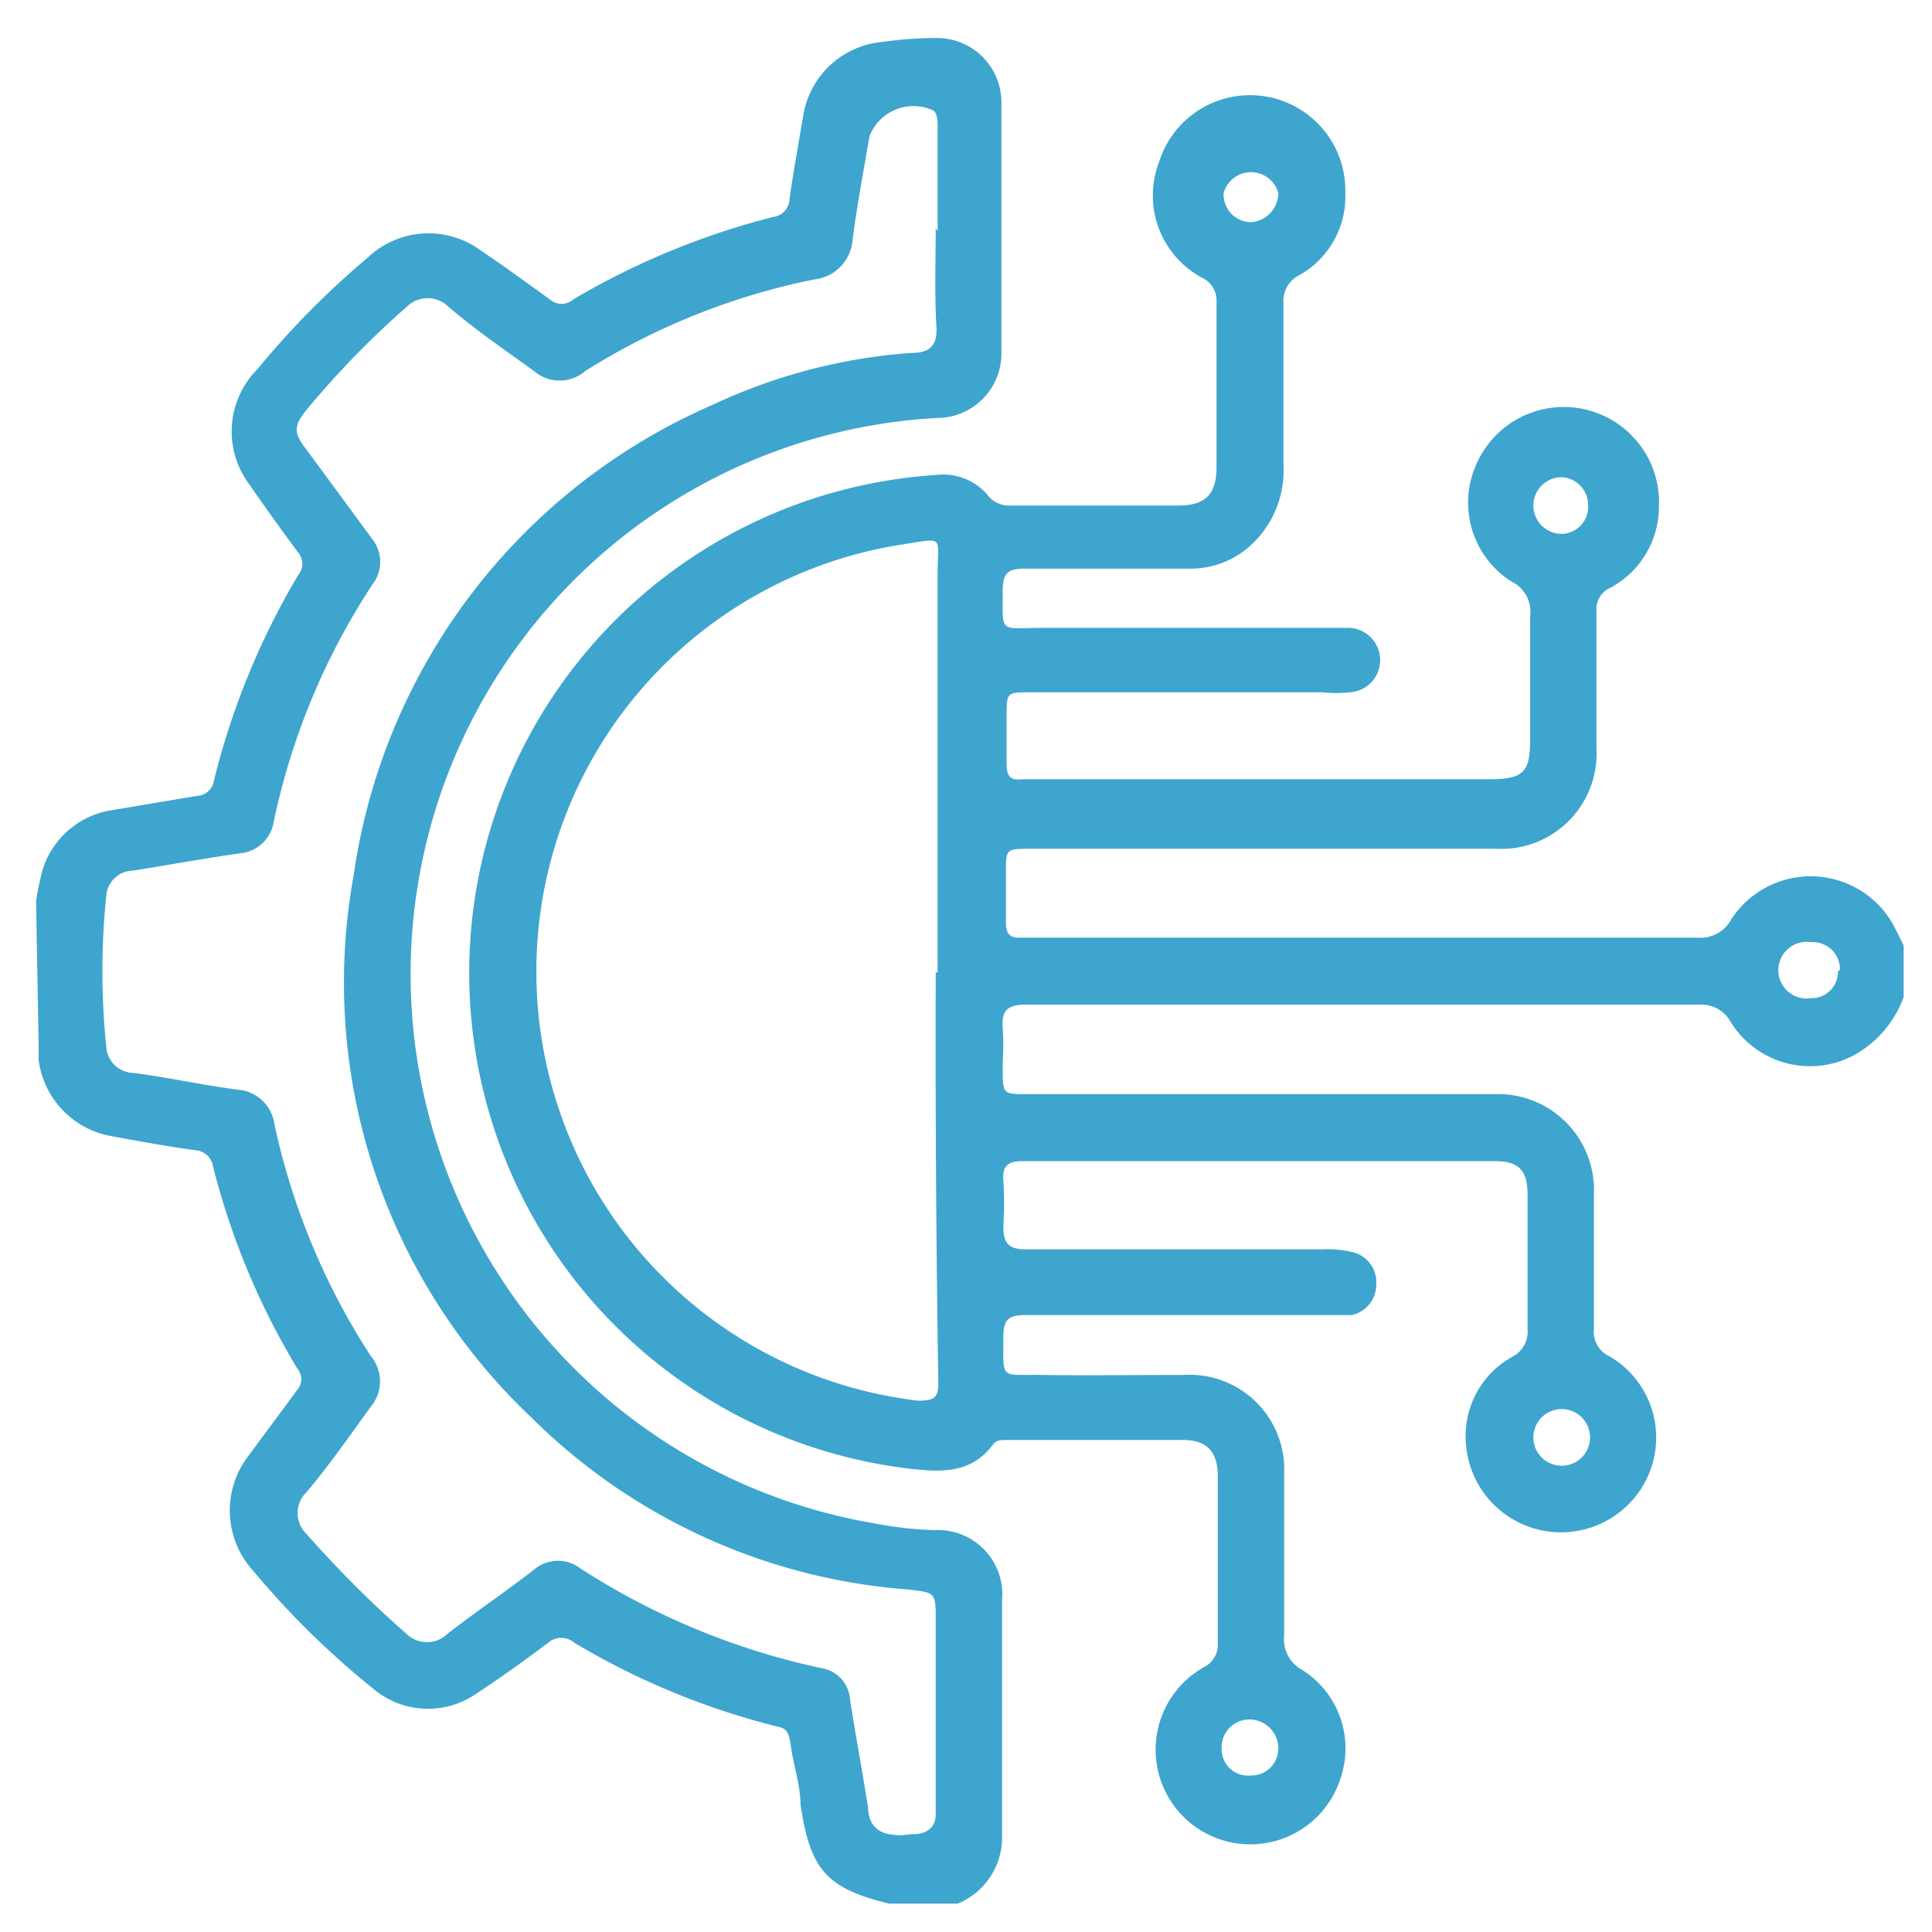
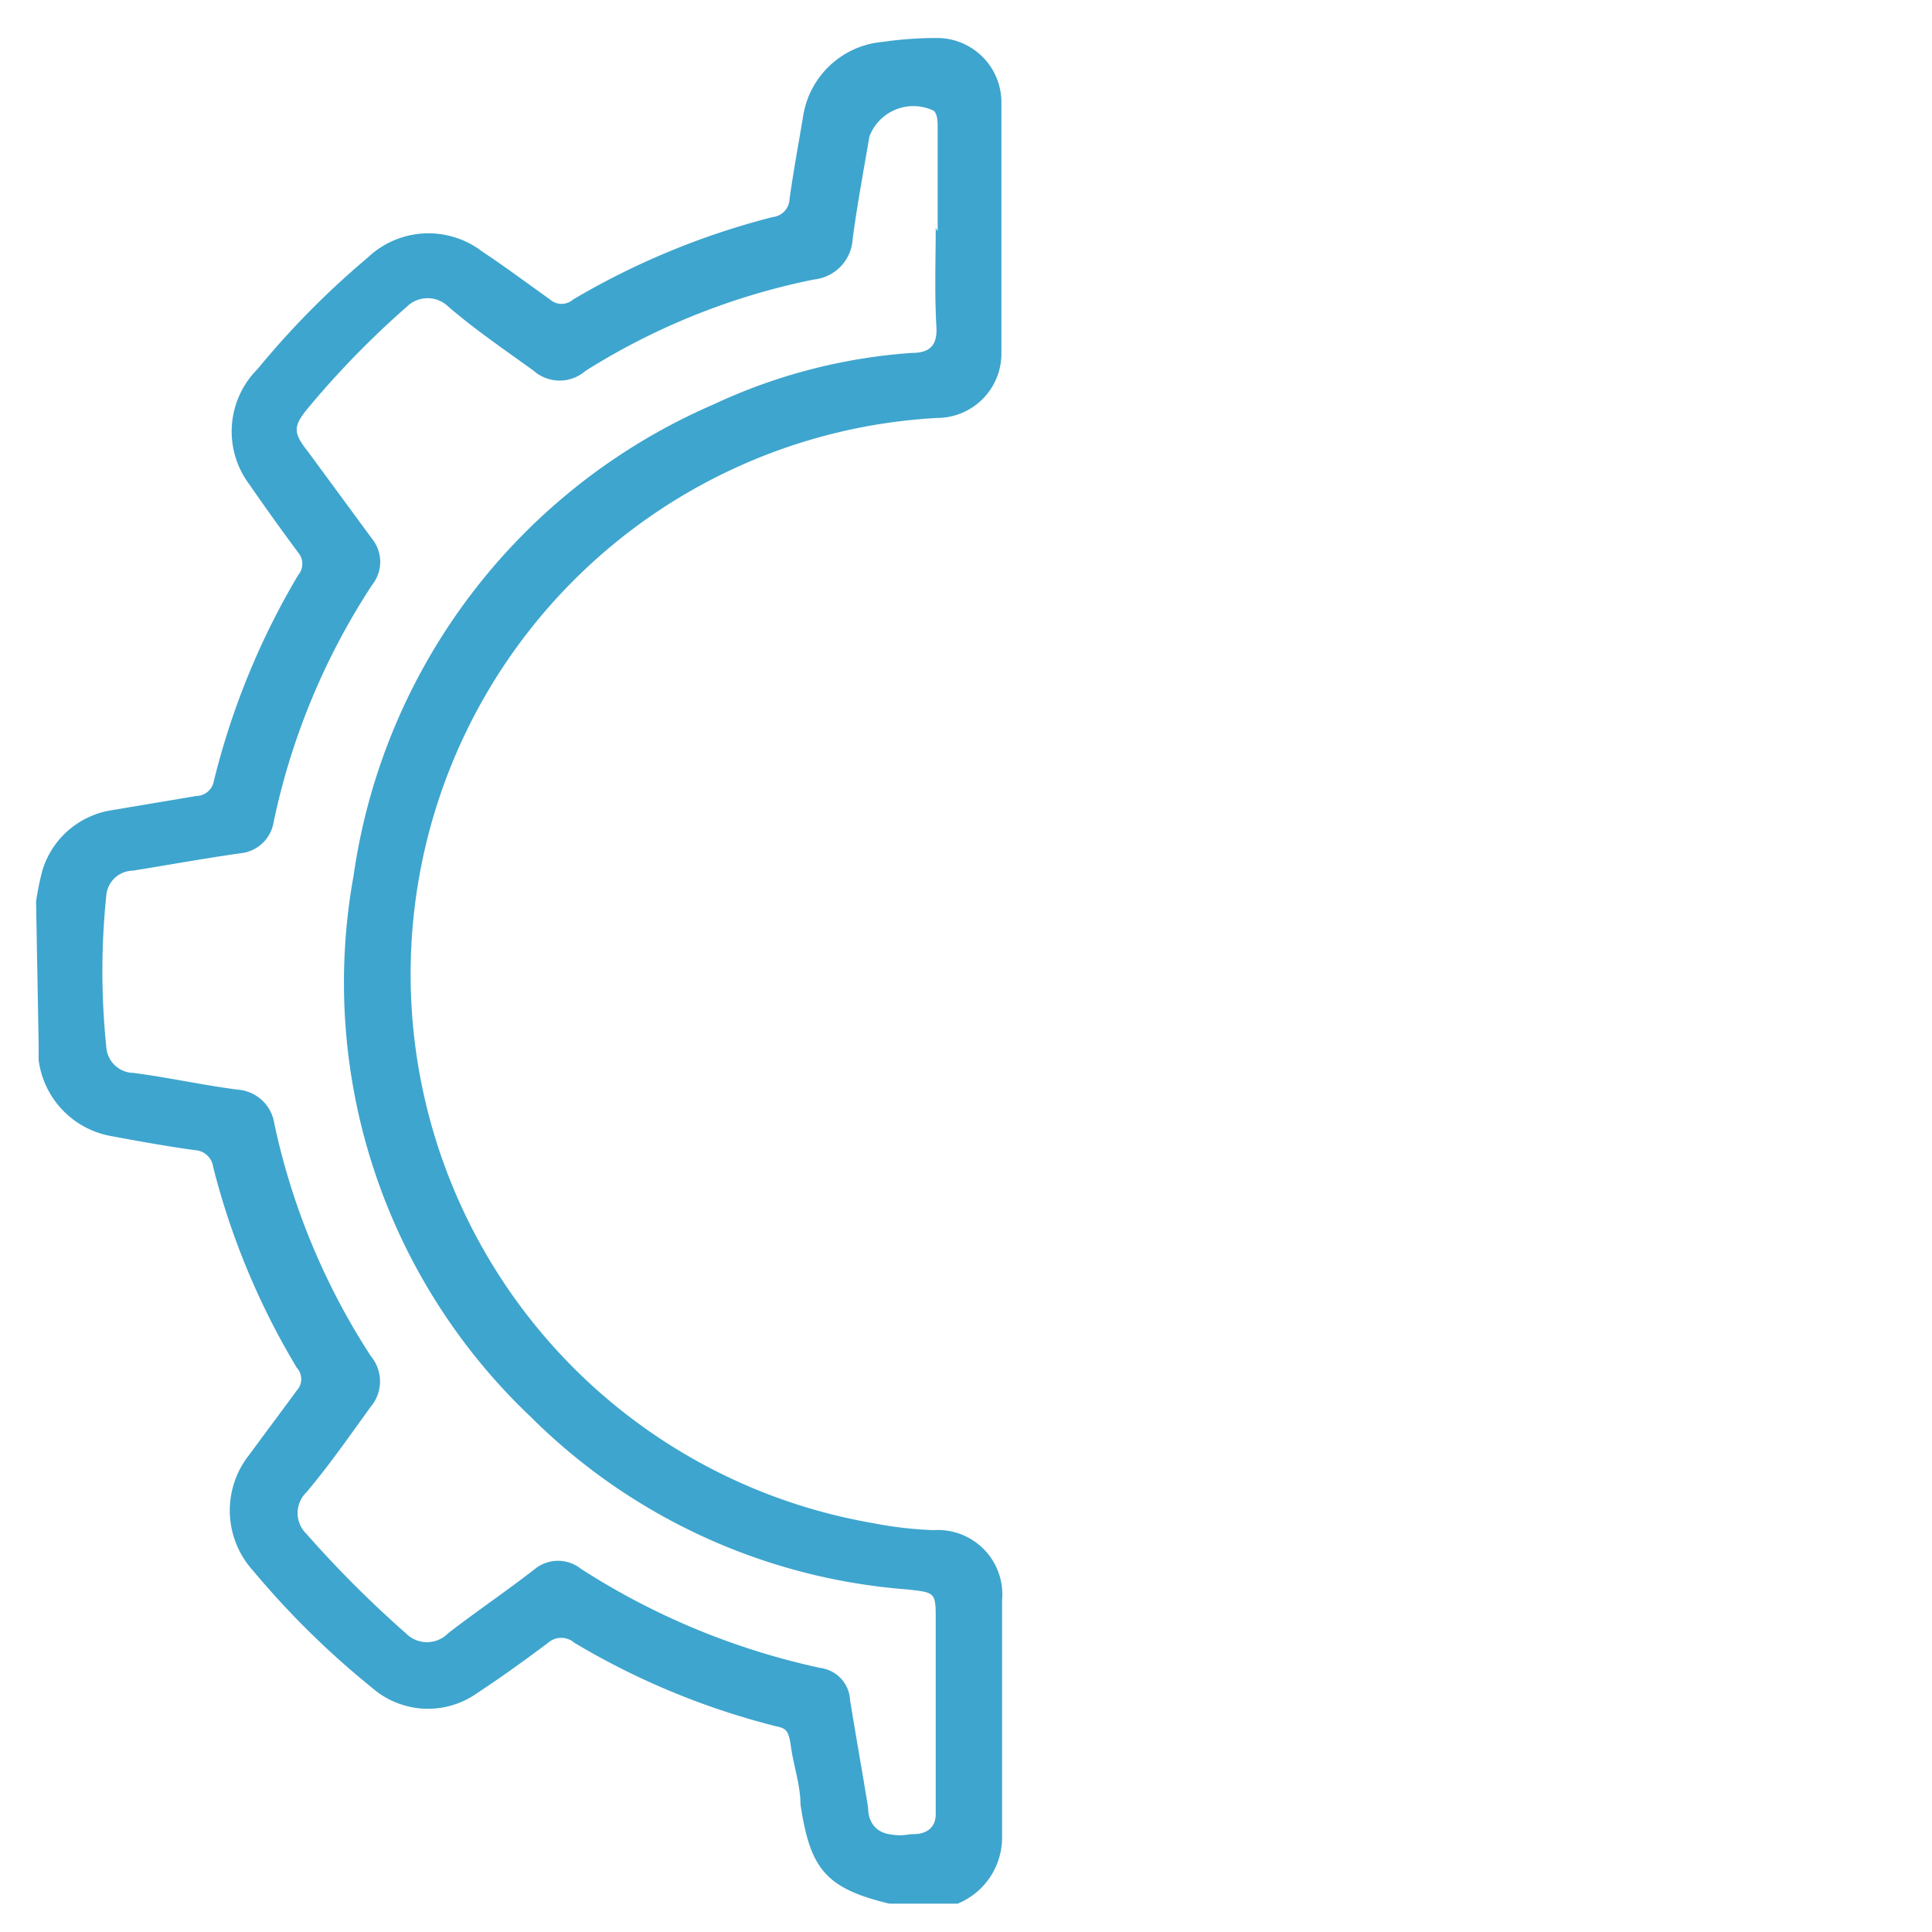
<svg xmlns="http://www.w3.org/2000/svg" id="Layer_1" data-name="Layer 1" viewBox="0 0 30 30">
  <defs>
    <style>.cls-1{fill:#3ea5ce;}</style>
  </defs>
-   <path class="cls-1" d="M29.56,15.48a1.68,1.68,0,0,1-.8.92,1.45,1.45,0,0,1-1.88-.52.52.52,0,0,0-.5-.28H15.93c-.29,0-.38.09-.36.37s0,.42,0,.62c0,.4,0,.4.38.4h7.25a1.49,1.49,0,0,1,1.55,1.55c0,.7,0,1.4,0,2.09a.42.42,0,0,0,.24.43,1.46,1.46,0,0,1,.64,1.76,1.48,1.48,0,0,1-2.87-.46,1.4,1.4,0,0,1,.72-1.29.44.44,0,0,0,.24-.43c0-.7,0-1.4,0-2.09,0-.38-.14-.52-.51-.52H15.87c-.23,0-.31.09-.29.3a5.58,5.58,0,0,1,0,.71c0,.27.08.36.36.36h4.59a1.67,1.67,0,0,1,.5.05.48.48,0,0,1,.34.5.48.48,0,0,1-.38.47l-.17,0h-4.9c-.27,0-.34.08-.34.34,0,.68-.06.58.6.59s1.47,0,2.2,0a1.47,1.47,0,0,1,1.56,1.54c0,.84,0,1.68,0,2.51a.54.54,0,0,0,.28.53,1.44,1.44,0,0,1,.6,1.67,1.47,1.47,0,1,1-2.13-1.71.39.39,0,0,0,.22-.38c0-.86,0-1.72,0-2.58,0-.38-.16-.57-.54-.57-.91,0-1.83,0-2.74,0-.08,0-.16,0-.21.07-.35.47-.84.43-1.34.37a7.75,7.75,0,0,1-.35-15.33,8.27,8.27,0,0,1,.87-.1.9.9,0,0,1,.73.31.42.42,0,0,0,.36.17H18.3c.42,0,.59-.18.59-.59,0-.86,0-1.71,0-2.57a.39.39,0,0,0-.23-.38A1.45,1.45,0,0,1,18,2.51,1.48,1.48,0,0,1,20.89,3a1.4,1.4,0,0,1-.71,1.27.45.45,0,0,0-.25.45q0,1.26,0,2.52a1.57,1.57,0,0,1-.44,1.16,1.38,1.38,0,0,1-1,.43H15.91c-.27,0-.34.08-.34.34,0,.68-.06.58.6.58H20.9a.5.5,0,0,1,.06,1,1.93,1.93,0,0,1-.42,0H16c-.37,0-.37,0-.37.38s0,.47,0,.71.07.28.26.26h7.22c.55,0,.65-.1.65-.63s0-1.27,0-1.9a.52.52,0,0,0-.29-.54,1.45,1.45,0,0,1-.55-1.81,1.48,1.48,0,0,1,2.84.65A1.43,1.43,0,0,1,25,9.13a.36.36,0,0,0-.21.36c0,.71,0,1.43,0,2.14a1.48,1.48,0,0,1-1.55,1.55H16c-.38,0-.38,0-.38.37v.79c0,.15.06.23.22.22H26.36a.54.54,0,0,0,.52-.28,1.47,1.47,0,0,1,2.54.12l.14.28Zm-15-.38c0-2.07,0-4.15,0-6.22,0-.55.11-.53-.52-.43a6.71,6.71,0,0,0,.22,13.3c.28,0,.31-.07.31-.3Q14.52,18.29,14.53,15.1Zm9.69-7.69a.44.44,0,1,0,0,.88.42.42,0,0,0,.41-.45A.43.43,0,0,0,24.22,7.41Zm0,14.47a.44.44,0,1,0,0,.88.44.44,0,0,0,0-.88ZM19,3a.43.43,0,0,0,.44.45A.46.46,0,0,0,19.85,3,.44.44,0,0,0,19,3Zm9.57,12.06a.42.42,0,0,0-.45-.43.44.44,0,1,0,0,.87A.41.41,0,0,0,28.54,15.08ZM19.85,27.14a.45.45,0,0,0-.46-.44.43.43,0,0,0-.42.44.41.41,0,0,0,.45.43A.42.42,0,0,0,19.85,27.14Z" />
  <path class="cls-1" d="M.56,14a4.26,4.26,0,0,1,.1-.49,1.34,1.34,0,0,1,1.08-.93l1.31-.22a.28.28,0,0,0,.27-.23A11.74,11.74,0,0,1,4.63,8.93a.27.27,0,0,0,0-.35c-.26-.35-.51-.7-.76-1.06A1.37,1.37,0,0,1,4,5.73,13.23,13.23,0,0,1,5.71,4,1.37,1.37,0,0,1,7.48,3.9c.36.24.71.5,1.06.75a.27.27,0,0,0,.36,0A11.85,11.85,0,0,1,12,3.37a.29.29,0,0,0,.26-.28c.06-.43.14-.86.21-1.28A1.37,1.37,0,0,1,13.71.65a5.93,5.93,0,0,1,.84-.06,1,1,0,0,1,1,1q0,2,0,3.9a1,1,0,0,1-1,1,8.65,8.65,0,0,0-1,17.16,6,6,0,0,0,.95.11,1,1,0,0,1,1.06,1.09v3.71a1.11,1.11,0,0,1-.69,1H13.81c-1-.24-1.23-.55-1.38-1.54,0-.3-.11-.61-.15-.91s-.11-.27-.29-.32a11.67,11.67,0,0,1-3.07-1.28.31.31,0,0,0-.41,0c-.36.27-.72.53-1.1.78a1.32,1.32,0,0,1-1.63-.08,13.26,13.26,0,0,1-1.85-1.82,1.39,1.39,0,0,1-.06-1.8l.74-1a.26.26,0,0,0,0-.35,11.52,11.52,0,0,1-1.3-3.12.3.3,0,0,0-.28-.26c-.44-.06-.88-.14-1.31-.22A1.38,1.38,0,0,1,.6,16.46c0-.08,0-.16,0-.24Zm14-10.41h0c0-.54,0-1.07,0-1.61,0-.09,0-.2-.06-.26a.73.73,0,0,0-1,.4c-.09.53-.19,1.06-.26,1.59a.67.67,0,0,1-.6.63A10.59,10.59,0,0,0,9.09,5.76a.61.61,0,0,1-.8,0c-.44-.32-.9-.63-1.33-1a.46.46,0,0,0-.64,0A14,14,0,0,0,4.78,6.34c-.23.28-.23.38,0,.67l1,1.36a.57.57,0,0,1,0,.71,10.73,10.73,0,0,0-1.53,3.68.58.58,0,0,1-.52.49c-.56.08-1.11.18-1.67.27a.42.42,0,0,0-.41.39,11.44,11.44,0,0,0,0,2.34.43.43,0,0,0,.42.41c.54.07,1.08.19,1.62.26a.62.62,0,0,1,.57.53,10.72,10.72,0,0,0,1.5,3.61.61.61,0,0,1,0,.78c-.32.44-.63.89-1,1.33a.45.45,0,0,0,0,.65,17.22,17.22,0,0,0,1.54,1.54.46.46,0,0,0,.66,0c.44-.34.9-.65,1.35-1a.57.57,0,0,1,.71,0,11.24,11.24,0,0,0,3.72,1.54.53.53,0,0,1,.46.5c.09.56.19,1.11.28,1.67,0,.2.1.37.32.41s.27,0,.4,0,.33-.06.33-.31c0-1,0-2,0-3,0-.45,0-.44-.45-.49A9.28,9.28,0,0,1,8.24,22a9.29,9.29,0,0,1-2.75-8.4,9.42,9.42,0,0,1,5.59-7.32,8.66,8.66,0,0,1,3.08-.8c.27,0,.4-.11.38-.41C14.51,4.54,14.53,4,14.53,3.54Z" />
</svg>